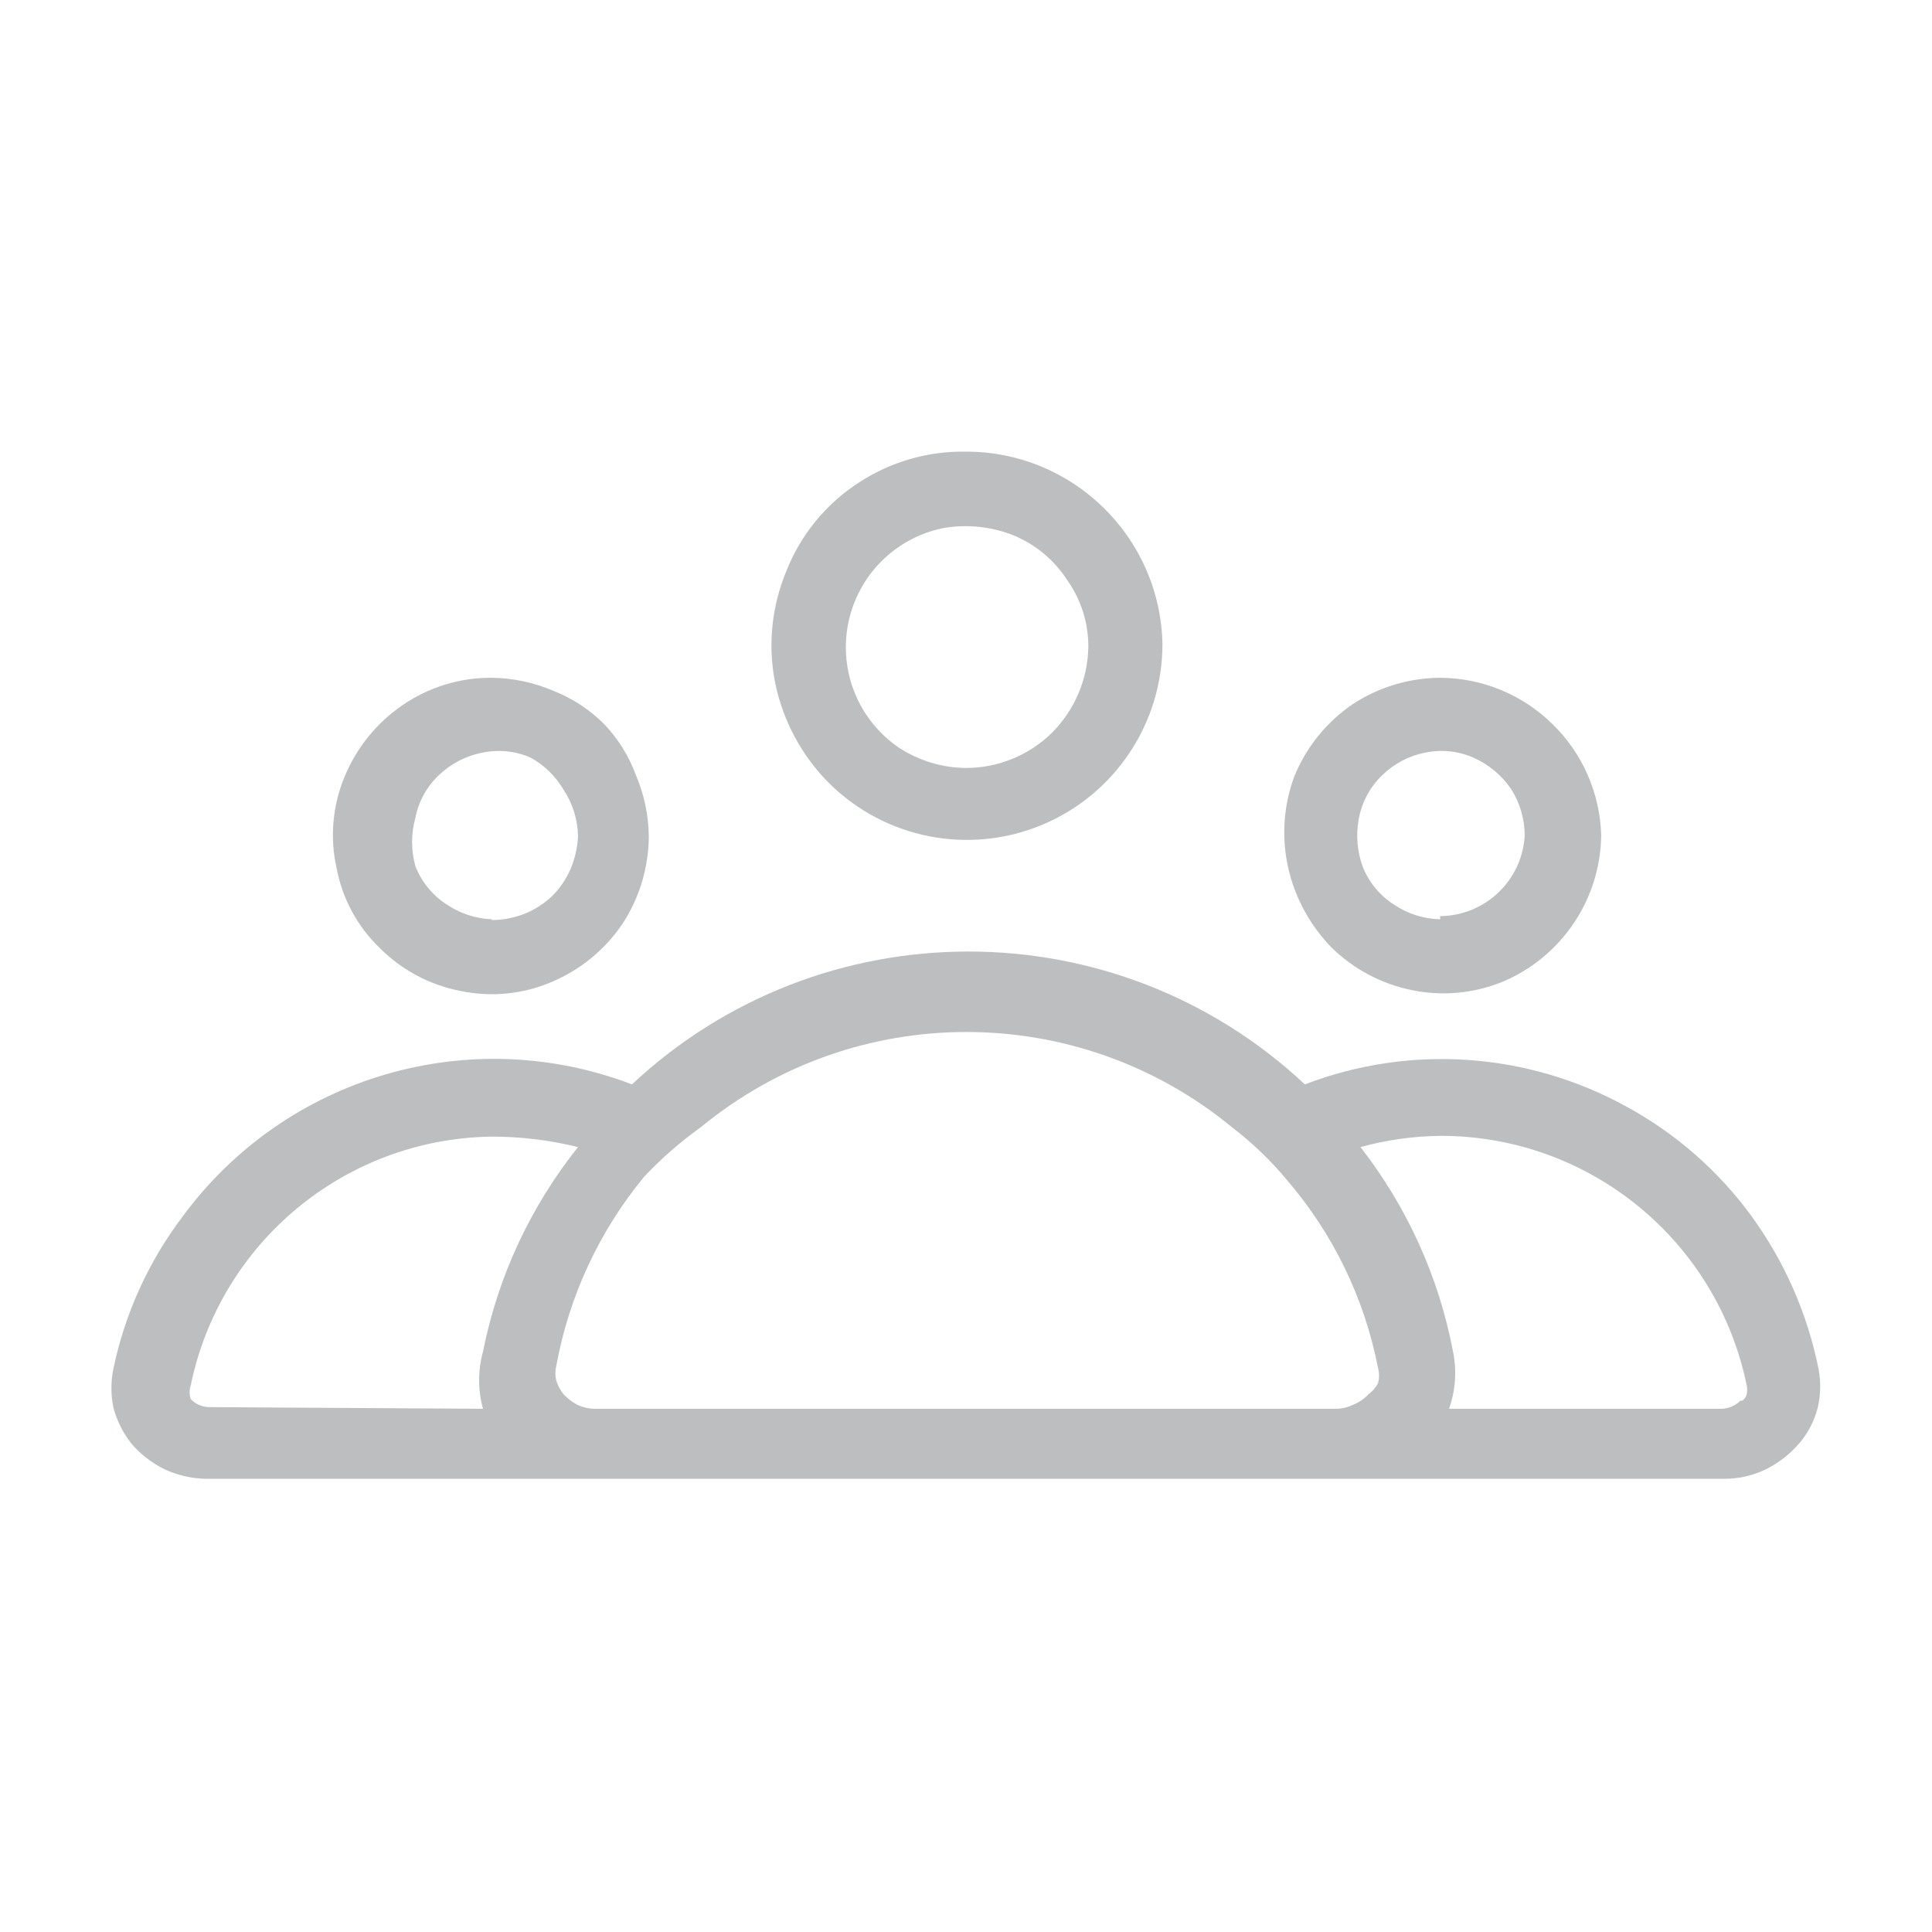
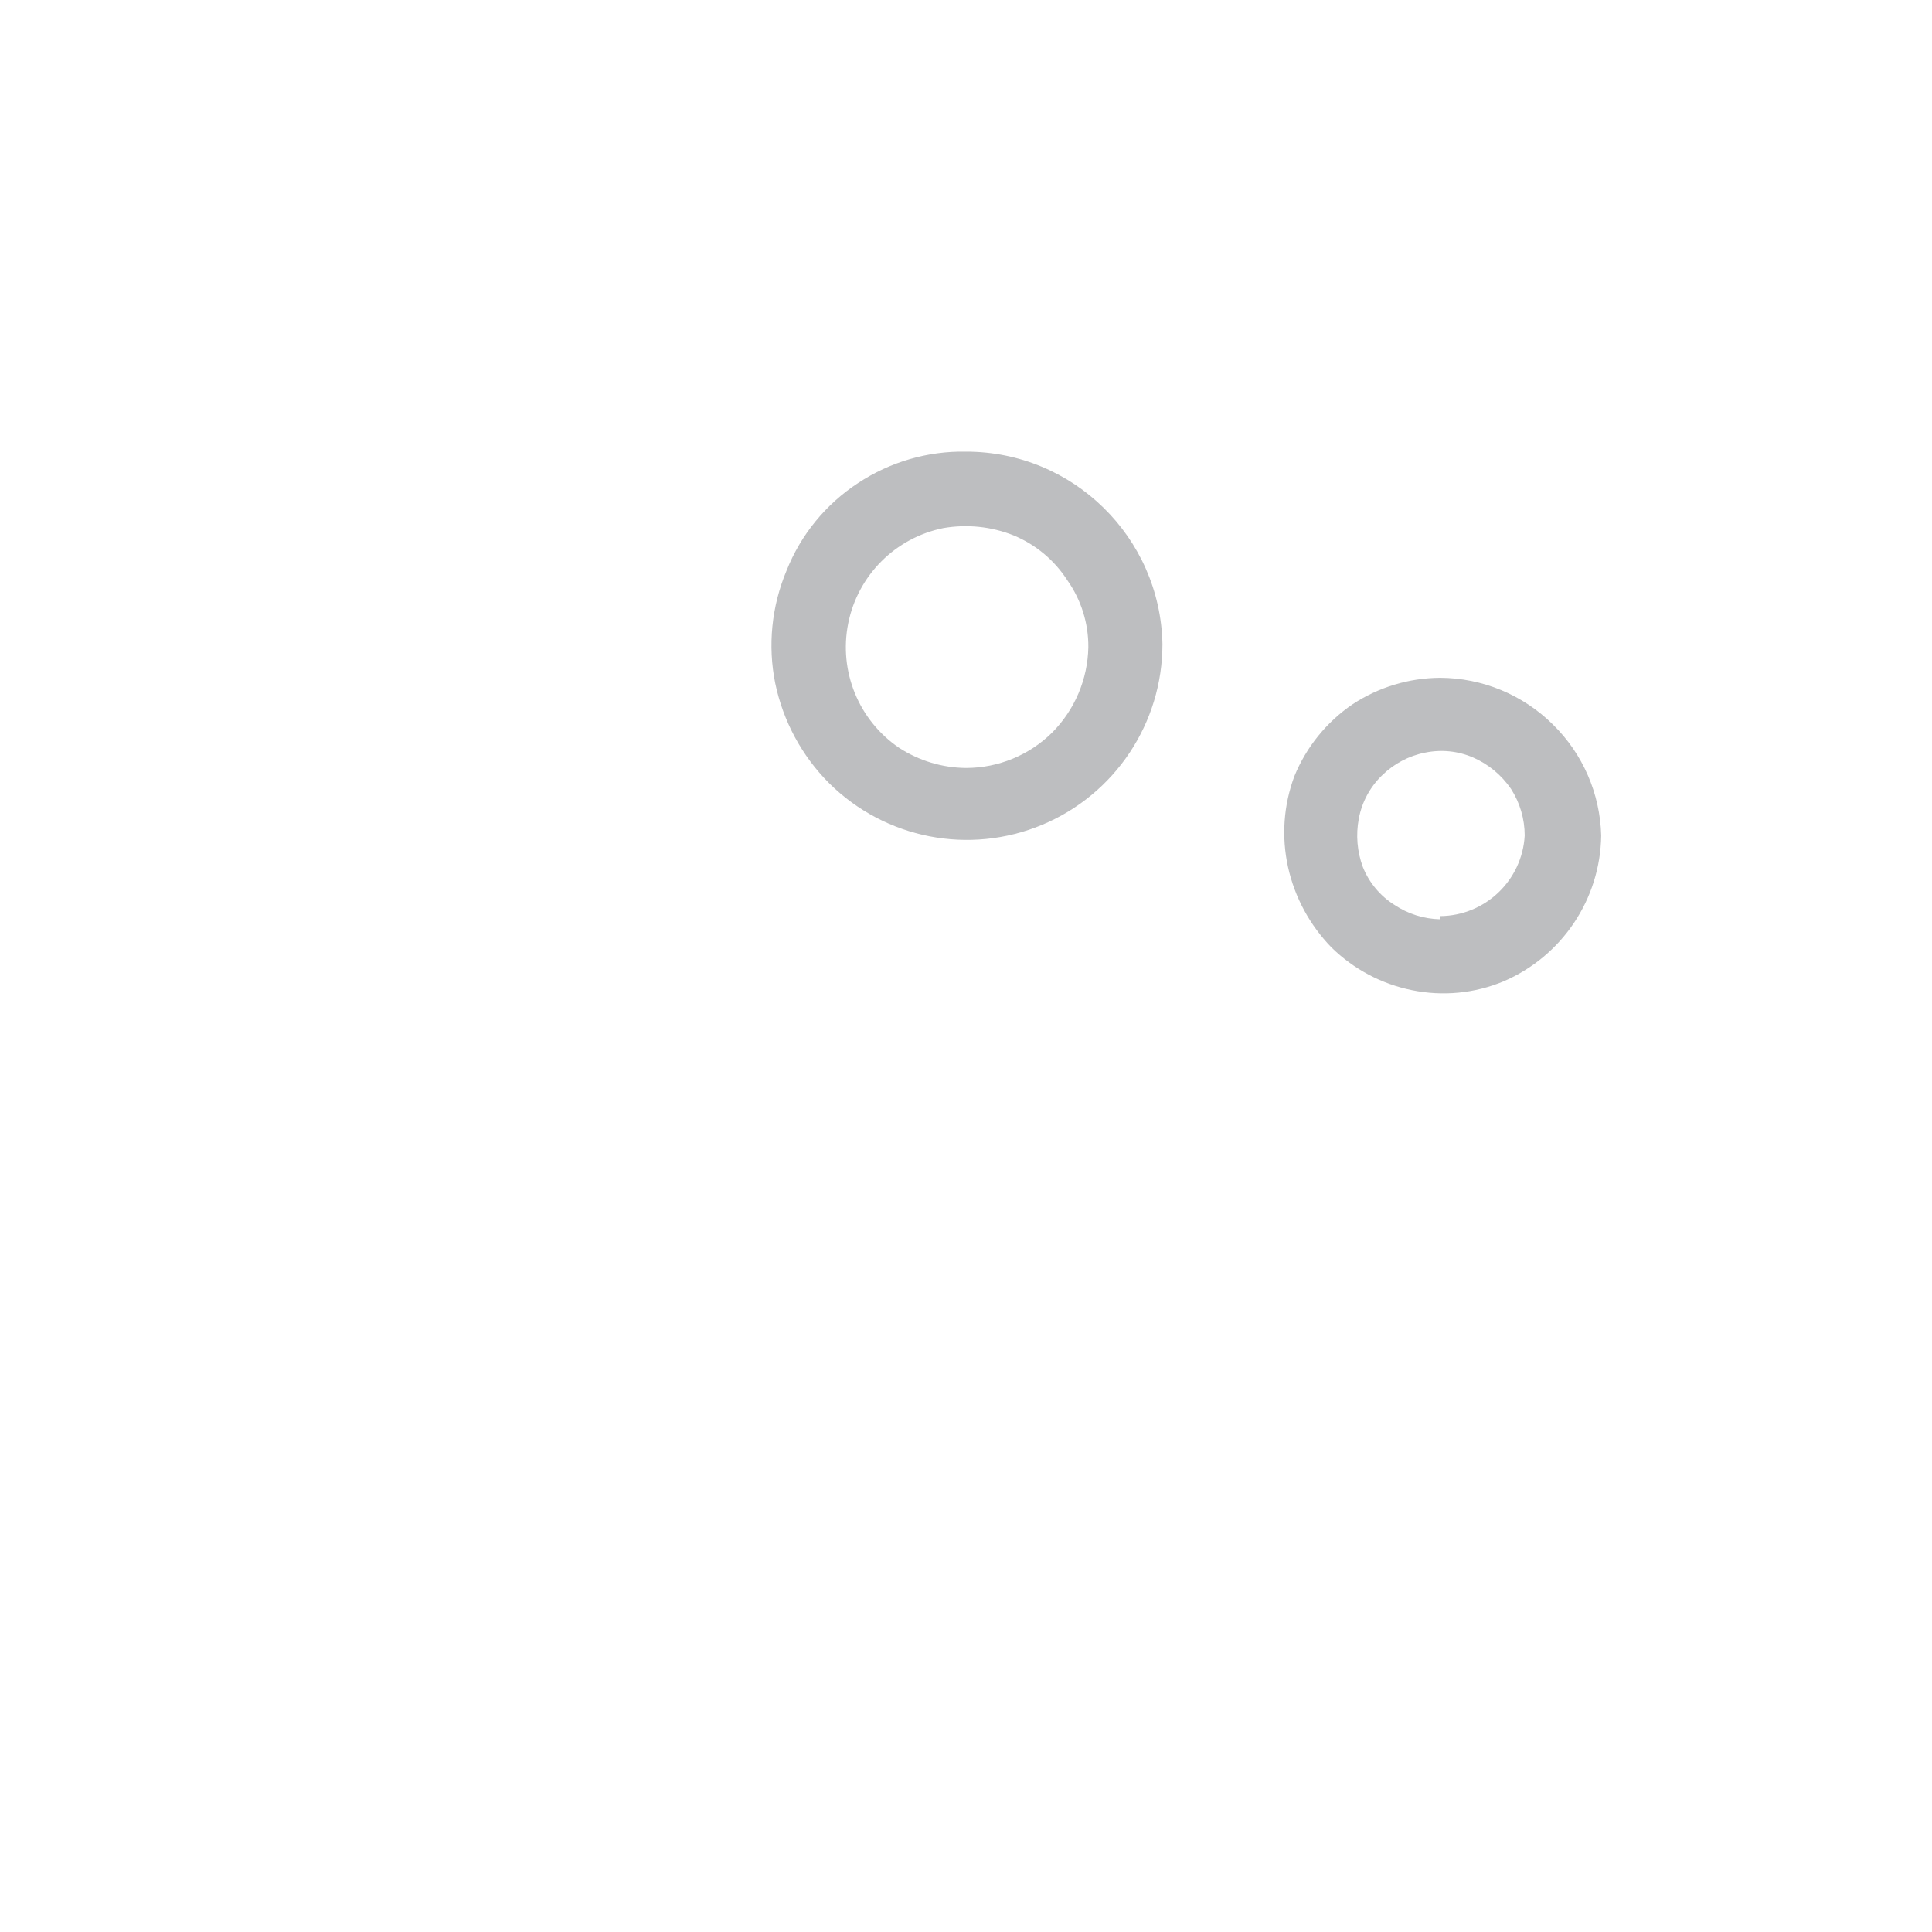
<svg xmlns="http://www.w3.org/2000/svg" width="22px" height="22px" viewBox="0 0 22 22" version="1.1">
  <title>Group-Line</title>
  <g id="页面-1" stroke="none" stroke-width="1" fill="none" fill-rule="evenodd">
    <g id="PC-EVENTS-Session0519" transform="translate(-1477, -1515)">
      <g id="编组-4" transform="translate(1452, 1382)">
        <g id="Group-Line" transform="translate(25, 133)">
-           <rect id="Rectangle" x="0" y="0" width="22" height="22" />
          <path d="M11,5.143 C10.564,5.135 10.136,5.26 9.772,5.5 C9.403,5.741 9.118,6.09 8.956,6.499 C8.786,6.905 8.741,7.352 8.828,7.782 C8.918,8.213 9.131,8.608 9.442,8.919 C10.081,9.552 11.038,9.739 11.868,9.392 C12.698,9.045 13.238,8.233 13.237,7.333 C13.212,6.116 12.218,5.142 11,5.143 Z M11,8.745 C10.73,8.743 10.466,8.663 10.239,8.516 C9.778,8.203 9.549,7.644 9.659,7.097 C9.769,6.55 10.197,6.123 10.743,6.013 C11.012,5.967 11.288,5.995 11.541,6.096 C11.793,6.2 12.007,6.379 12.155,6.609 C12.312,6.832 12.395,7.098 12.393,7.37 C12.386,7.735 12.238,8.083 11.981,8.342 C11.72,8.6 11.367,8.745 11,8.745 L11,8.745 Z" id="Shape" fill="#BDBEC0" fill-rule="nonzero" />
-           <path d="M20.707,15.583 C20.581,14.958 20.321,14.367 19.947,13.851 C19.571,13.335 19.086,12.91 18.526,12.604 C17.401,11.982 16.059,11.888 14.859,12.348 C12.703,10.331 9.352,10.331 7.196,12.348 C5.347,11.641 3.254,12.256 2.081,13.851 C1.693,14.363 1.423,14.954 1.292,15.583 C1.261,15.731 1.261,15.884 1.292,16.032 C1.332,16.179 1.4,16.316 1.494,16.436 C1.598,16.558 1.726,16.658 1.87,16.729 C2.016,16.798 2.176,16.835 2.337,16.839 L19.644,16.839 C19.806,16.839 19.966,16.801 20.112,16.729 C20.255,16.658 20.383,16.558 20.488,16.436 C20.588,16.319 20.66,16.181 20.698,16.032 C20.733,15.885 20.736,15.732 20.707,15.583 Z M2.374,16.023 C2.298,16.02 2.225,15.987 2.172,15.932 C2.155,15.881 2.155,15.826 2.172,15.776 C2.507,14.147 3.929,12.969 5.592,12.943 C5.925,12.942 6.258,12.982 6.582,13.062 C6.04,13.741 5.669,14.539 5.5,15.391 C5.441,15.604 5.441,15.829 5.5,16.042 L2.374,16.023 Z M15.583,15.877 C15.535,15.929 15.475,15.969 15.409,15.996 C15.349,16.025 15.283,16.041 15.217,16.042 L6.774,16.042 C6.704,16.041 6.636,16.025 6.572,15.996 C6.515,15.964 6.462,15.924 6.417,15.877 C6.38,15.83 6.352,15.777 6.334,15.721 C6.321,15.667 6.321,15.61 6.334,15.556 C6.478,14.764 6.822,14.023 7.333,13.402 C7.531,13.191 7.749,13.001 7.984,12.833 C9.739,11.391 12.27,11.391 14.025,12.833 C14.254,13.008 14.464,13.208 14.648,13.429 C15.179,14.044 15.539,14.786 15.693,15.583 C15.707,15.637 15.707,15.694 15.693,15.748 C15.667,15.799 15.629,15.843 15.583,15.877 Z M19.818,15.95 C19.762,16.006 19.687,16.039 19.608,16.042 L16.5,16.042 C16.575,15.833 16.59,15.608 16.546,15.391 C16.385,14.542 16.023,13.744 15.492,13.062 C15.79,12.98 16.099,12.937 16.408,12.934 C18.1,12.935 19.556,14.127 19.892,15.785 C19.896,15.812 19.896,15.84 19.892,15.867 C19.886,15.902 19.866,15.932 19.837,15.95 L19.818,15.95 Z" id="Shape" fill="#BDBEC0" fill-rule="nonzero" />
          <path d="M16.399,7.718 C16.044,7.72 15.697,7.825 15.4,8.021 C15.105,8.223 14.876,8.506 14.74,8.837 C14.616,9.168 14.591,9.527 14.667,9.873 C14.743,10.218 14.915,10.535 15.162,10.789 C15.414,11.036 15.732,11.205 16.078,11.275 C16.429,11.347 16.793,11.312 17.123,11.174 C17.788,10.888 18.223,10.238 18.233,9.515 C18.221,9.038 18.024,8.584 17.683,8.25 C17.341,7.911 16.88,7.72 16.399,7.718 Z M16.399,10.468 C16.213,10.464 16.032,10.407 15.877,10.303 C15.715,10.201 15.59,10.05 15.519,9.873 C15.454,9.697 15.438,9.507 15.473,9.322 C15.508,9.134 15.601,8.961 15.739,8.828 C15.873,8.697 16.042,8.607 16.225,8.571 C16.41,8.532 16.602,8.551 16.775,8.626 C16.949,8.702 17.098,8.826 17.206,8.983 C17.308,9.142 17.362,9.326 17.362,9.515 C17.333,10.027 16.911,10.428 16.399,10.432 L16.399,10.468 Z" id="Shape" fill="#BDBEC0" fill-rule="nonzero" />
-           <path d="M5.601,7.718 C5.238,7.715 4.882,7.824 4.583,8.03 C4.289,8.232 4.059,8.515 3.923,8.846 C3.787,9.174 3.755,9.535 3.832,9.882 C3.897,10.231 4.07,10.552 4.327,10.798 C4.577,11.048 4.896,11.217 5.243,11.284 C5.591,11.357 5.952,11.322 6.279,11.183 C6.606,11.046 6.886,10.817 7.086,10.523 C7.281,10.227 7.386,9.879 7.388,9.524 C7.385,9.285 7.336,9.048 7.242,8.828 C7.163,8.613 7.041,8.416 6.884,8.25 C6.718,8.082 6.518,7.951 6.298,7.865 C6.077,7.771 5.84,7.721 5.601,7.718 Z M5.601,10.468 C5.414,10.461 5.233,10.4 5.078,10.294 C4.921,10.19 4.799,10.039 4.73,9.863 C4.68,9.683 4.68,9.493 4.73,9.313 C4.766,9.128 4.859,8.958 4.996,8.828 C5.133,8.696 5.305,8.607 5.491,8.571 C5.675,8.532 5.868,8.551 6.041,8.626 C6.197,8.712 6.326,8.839 6.417,8.992 C6.522,9.15 6.579,9.335 6.582,9.524 C6.576,9.65 6.548,9.774 6.499,9.891 C6.449,10.007 6.378,10.113 6.288,10.203 C6.198,10.288 6.092,10.357 5.977,10.404 C5.857,10.451 5.73,10.476 5.601,10.477 L5.601,10.468 Z" id="Shape" fill="#BDBEC0" fill-rule="nonzero" />
        </g>
      </g>
    </g>
  </g>
</svg>